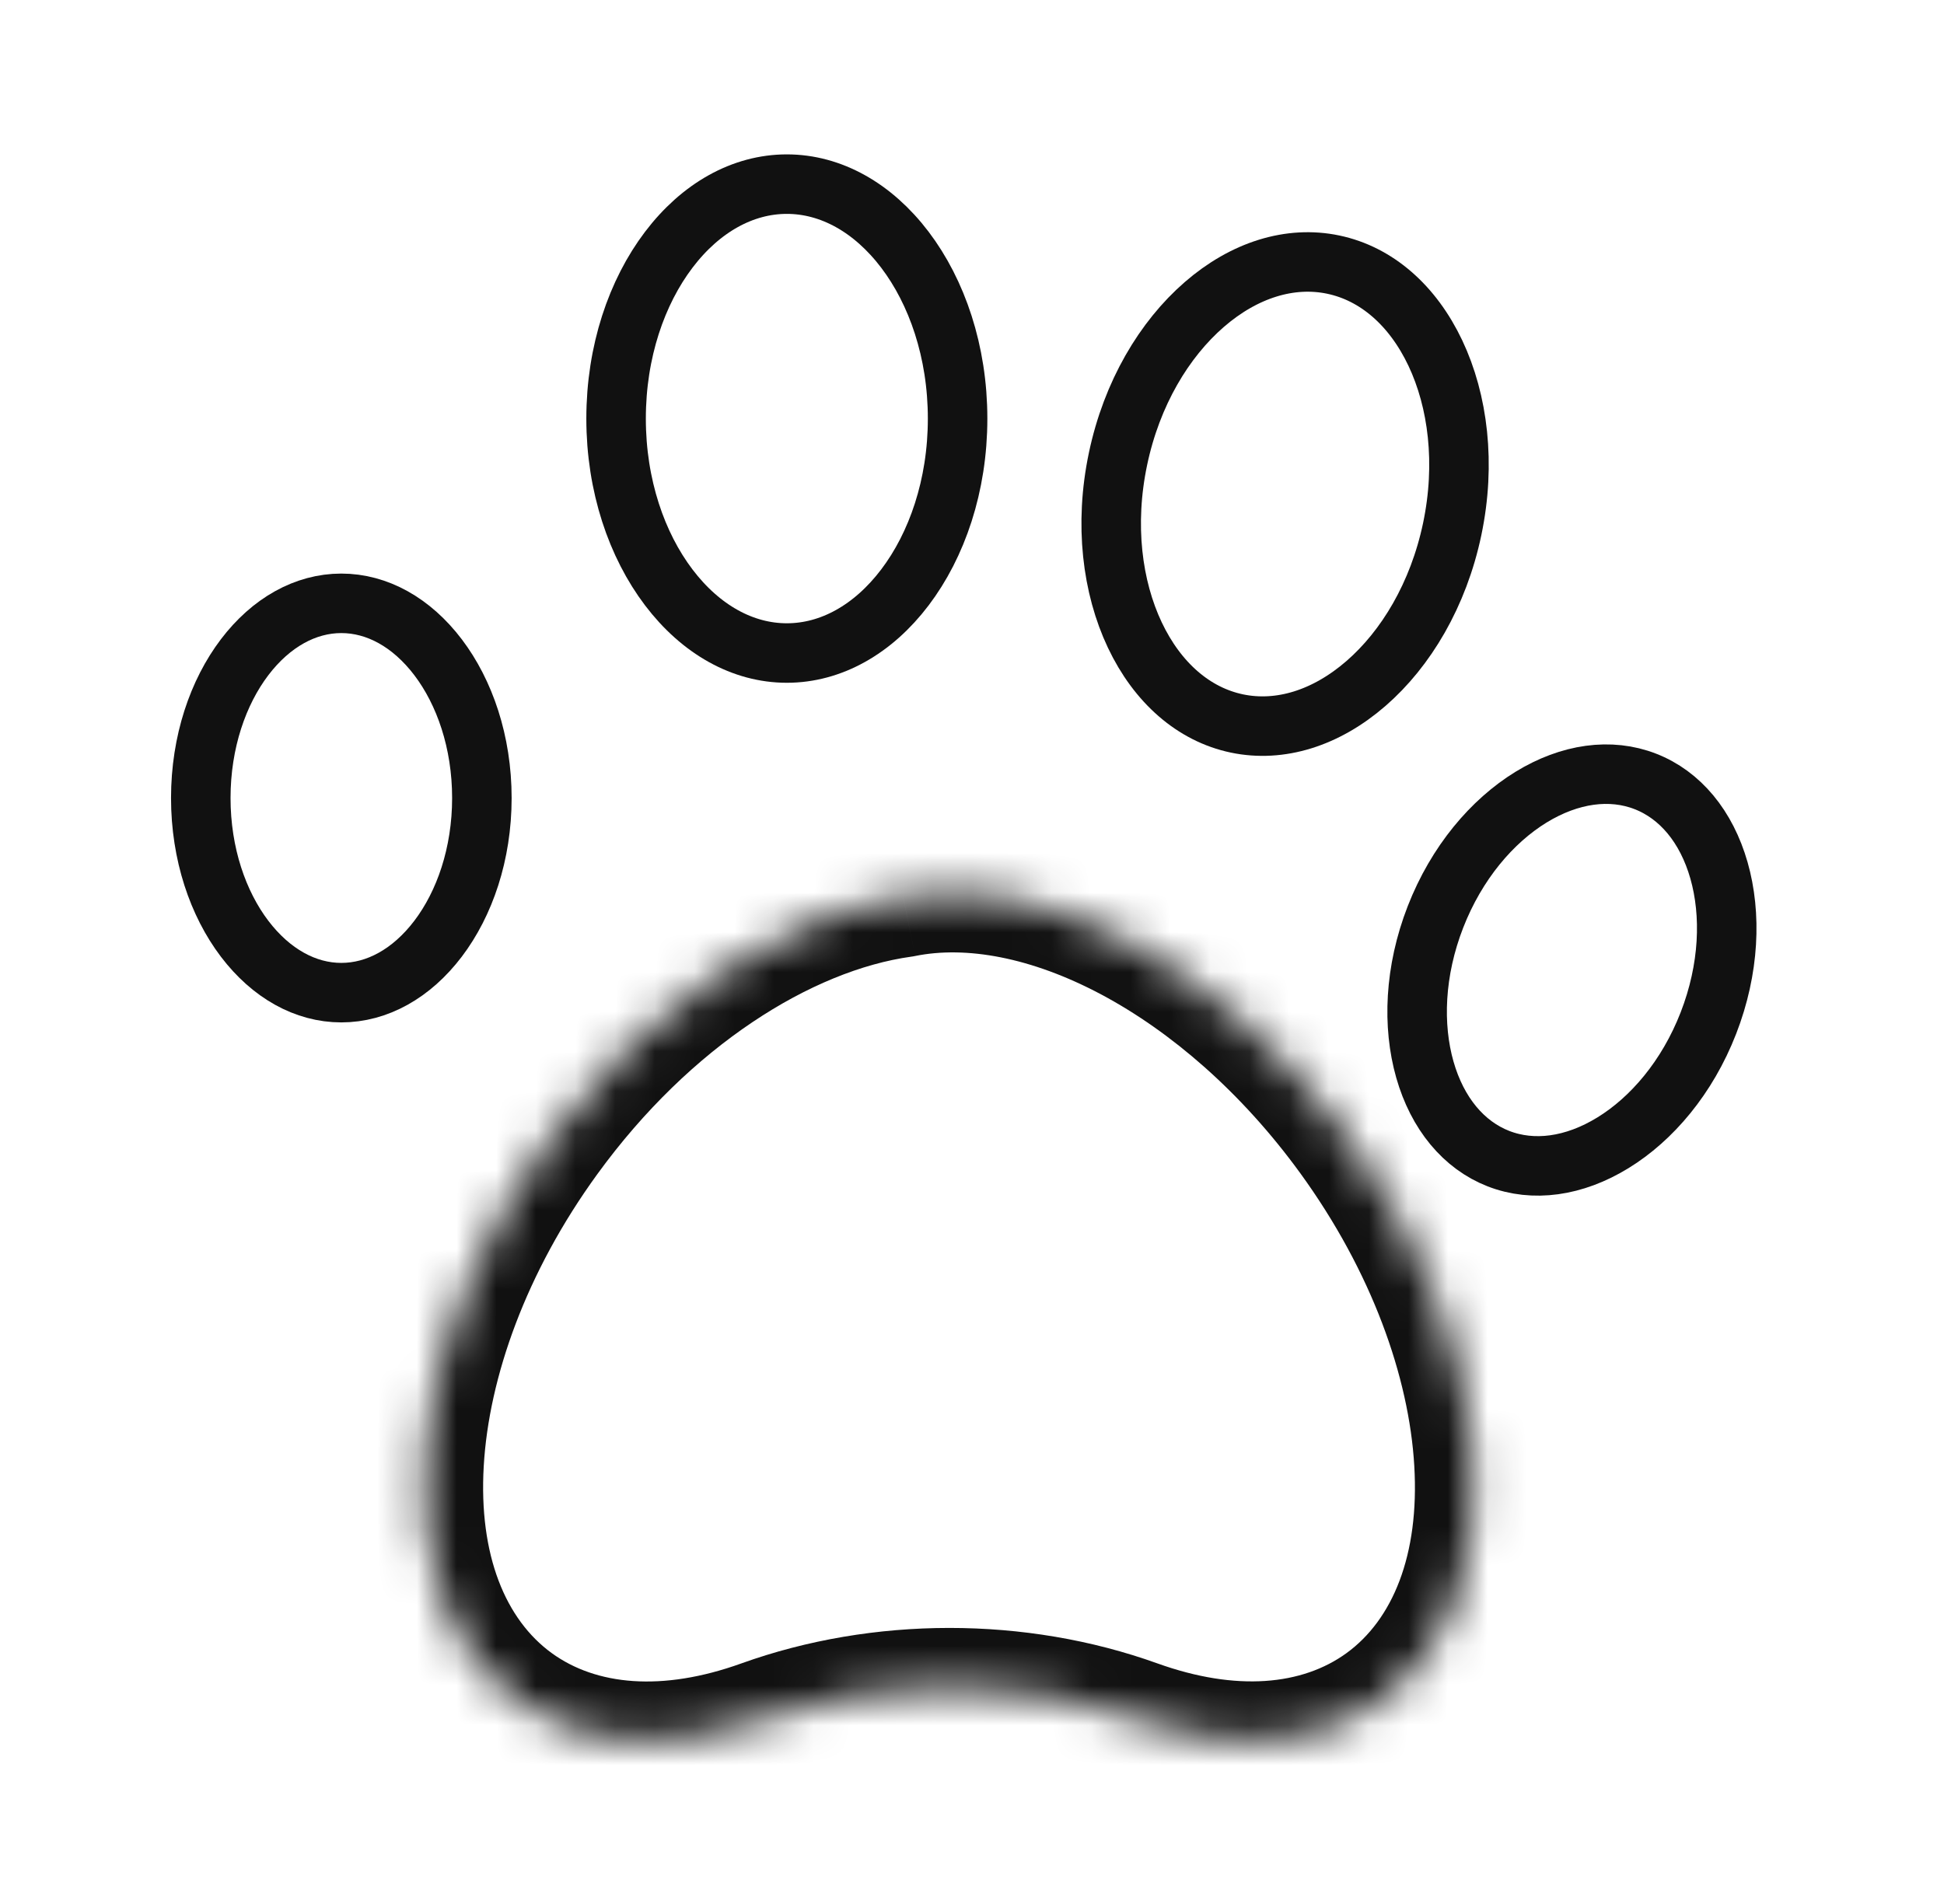
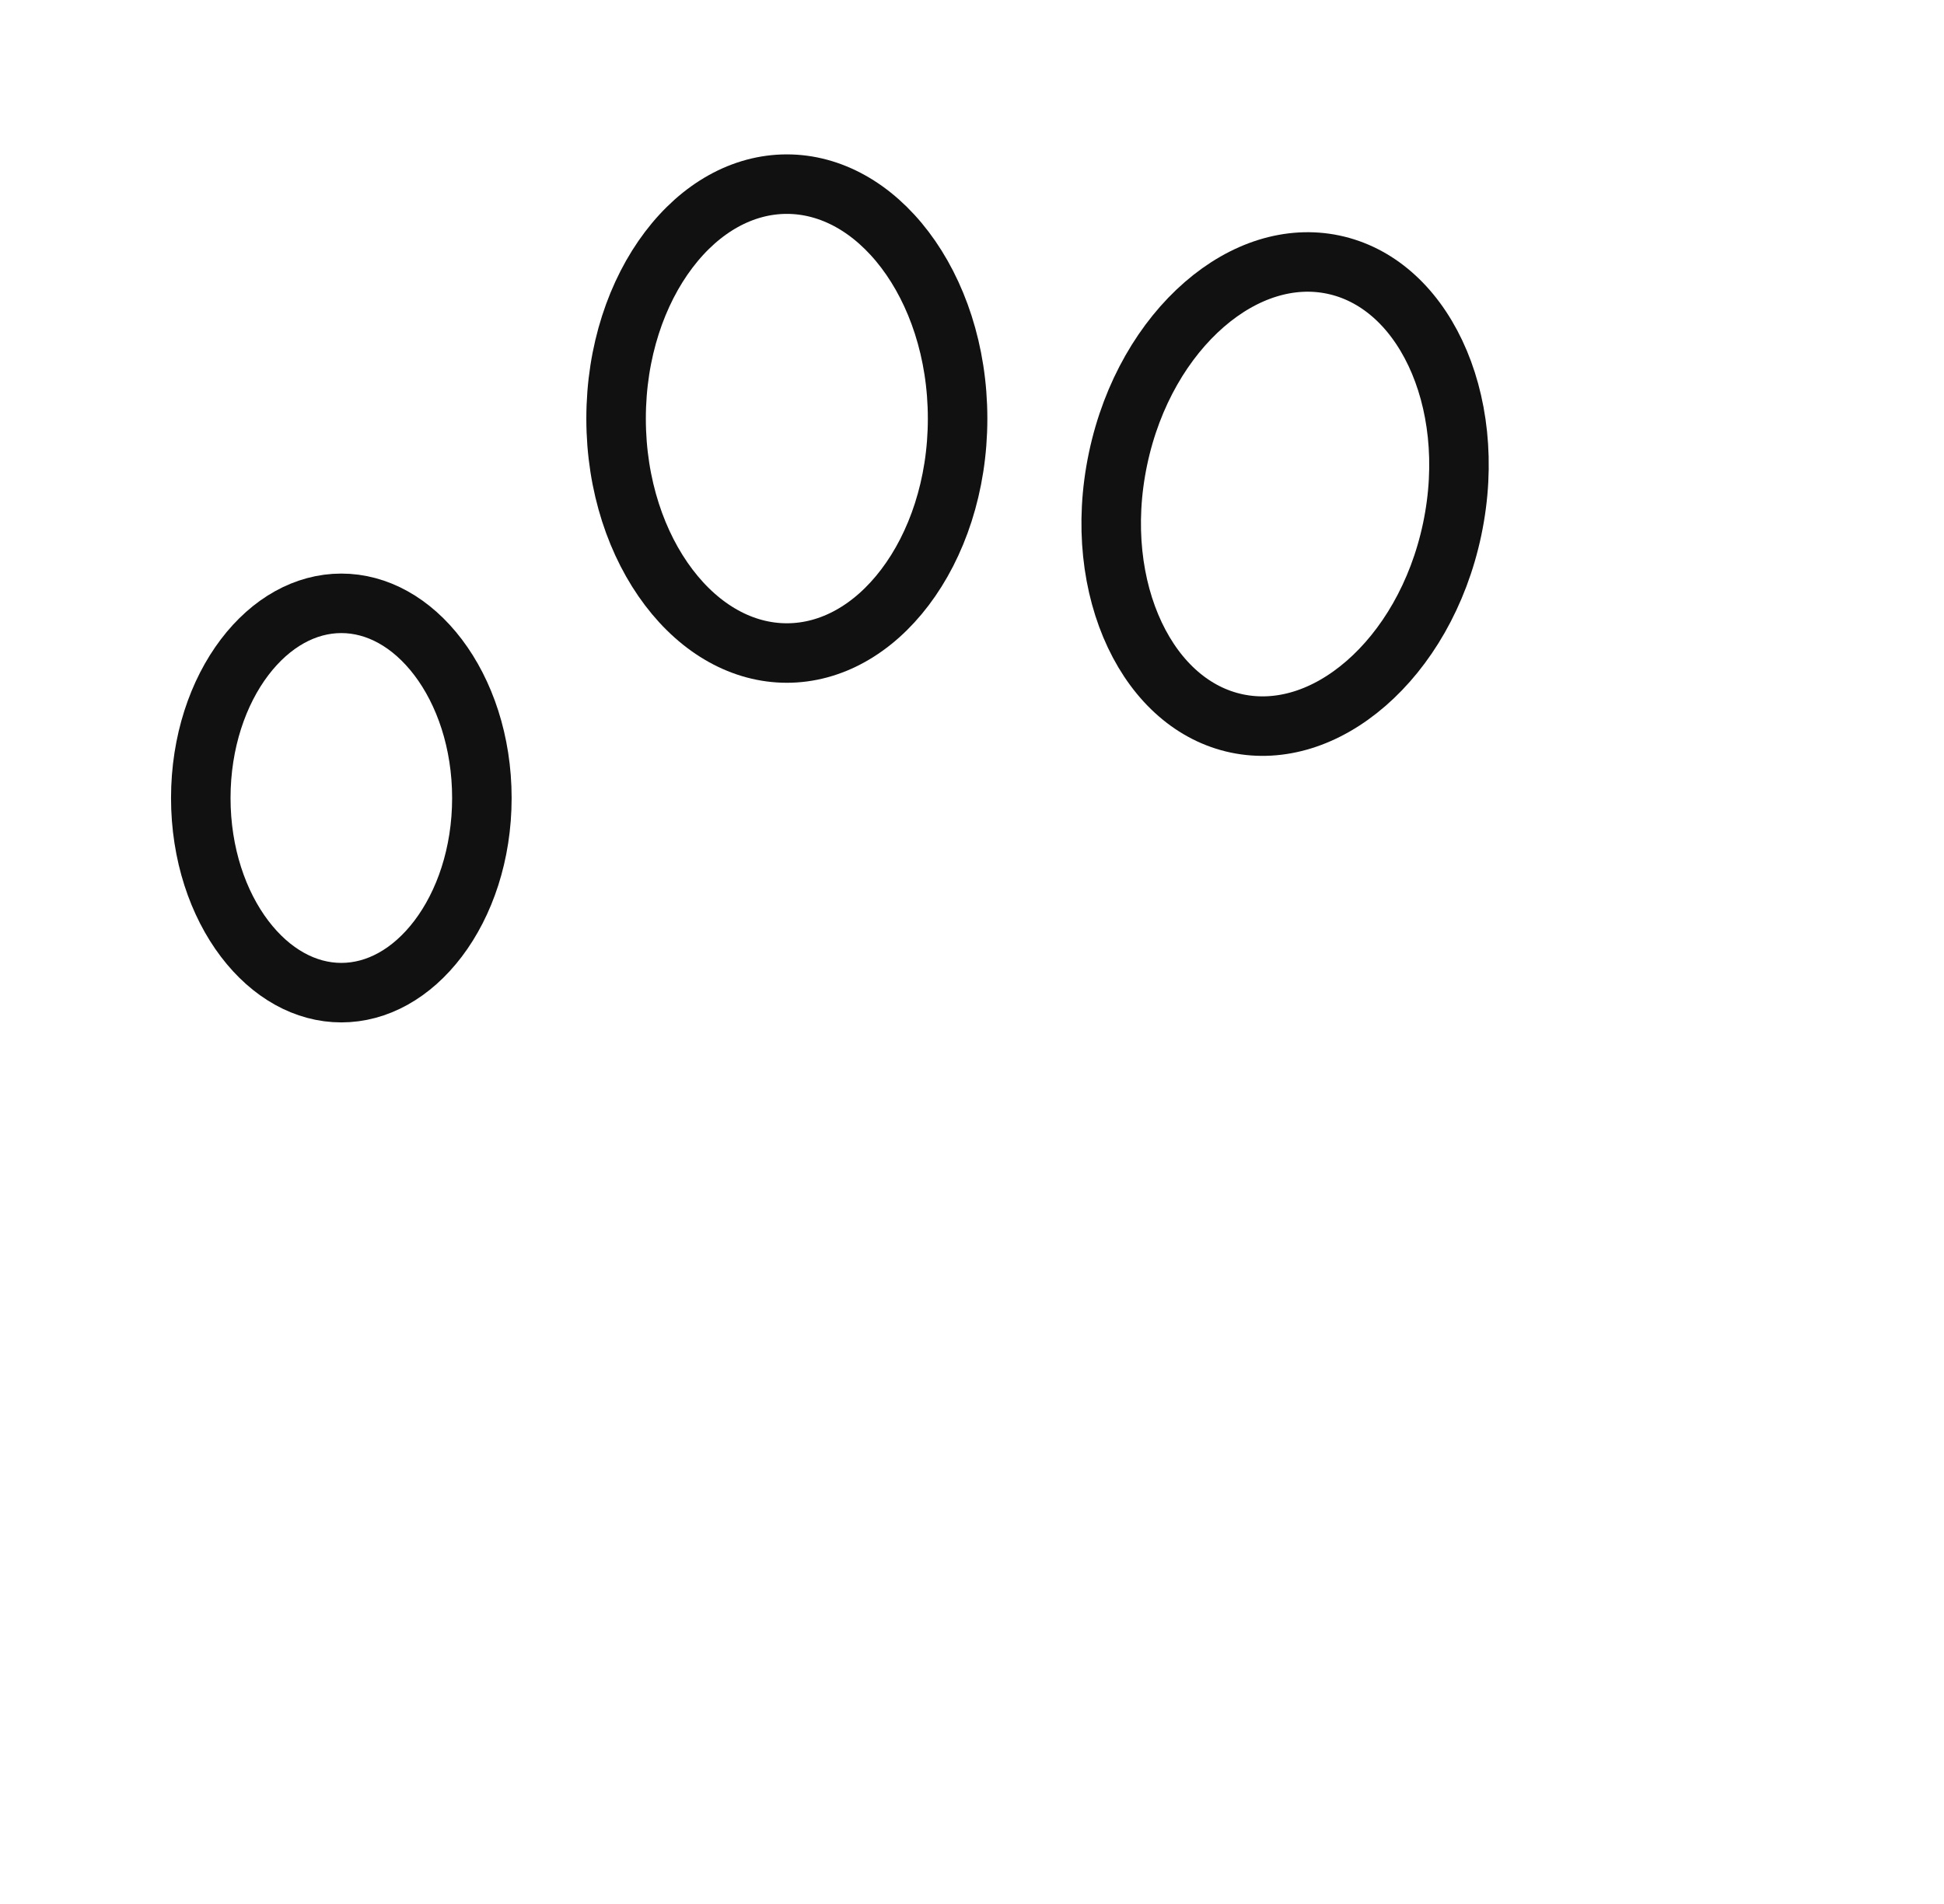
<svg xmlns="http://www.w3.org/2000/svg" width="49" height="48" viewBox="0 0 49 48" fill="none">
  <mask id="path-1-inside-1_3574_167405" fill="white">
-     <path fill-rule="evenodd" clip-rule="evenodd" d="M22.768 22.631C19.762 23.047 16.367 25.241 13.841 28.721C9.965 34.059 9.601 40.403 13.027 42.89C14.673 44.086 16.896 44.173 19.191 43.348C22.181 42.273 25.673 42.271 28.664 43.346C30.957 44.17 33.177 44.083 34.82 42.89C38.246 40.403 37.873 34.047 33.987 28.695C30.787 24.286 26.201 21.933 22.768 22.631Z" />
-   </mask>
-   <path d="M22.768 22.631L22.974 24.117L23.021 24.11L23.067 24.101L22.768 22.631ZM13.841 28.721L15.055 29.602L13.841 28.721ZM13.027 42.89L13.908 41.676H13.908L13.027 42.89ZM34.82 42.89L33.939 41.676L34.82 42.89ZM33.987 28.695L35.201 27.814V27.814L33.987 28.695ZM19.191 43.348L18.684 41.936L19.191 43.348ZM22.562 21.145C19.047 21.632 15.323 24.126 12.627 27.839L15.055 29.602C17.411 26.356 20.476 24.463 22.974 24.117L22.562 21.145ZM12.627 27.839C10.546 30.706 9.364 33.897 9.198 36.788C9.033 39.661 9.878 42.458 12.145 44.104L13.908 41.676C12.749 40.835 12.063 39.217 12.193 36.961C12.322 34.724 13.26 32.074 15.055 29.602L12.627 27.839ZM12.145 44.104C14.324 45.685 17.111 45.689 19.698 44.759L18.684 41.936C16.681 42.656 15.023 42.486 13.908 41.676L12.145 44.104ZM28.157 44.757C30.742 45.686 33.526 45.684 35.702 44.104L33.939 41.676C32.828 42.483 31.173 42.653 29.171 41.934L28.157 44.757ZM35.702 44.104C37.97 42.457 38.812 39.655 38.643 36.779C38.473 33.883 37.287 30.686 35.201 27.814L32.774 29.576C34.574 32.056 35.517 34.713 35.648 36.955C35.781 39.217 35.096 40.836 33.939 41.676L35.702 44.104ZM35.201 27.814C33.48 25.443 31.365 23.593 29.17 22.424C26.991 21.264 24.627 20.723 22.47 21.161L23.067 24.101C24.342 23.842 25.987 24.128 27.76 25.072C29.516 26.008 31.294 27.539 32.774 29.576L35.201 27.814ZM19.698 44.759C22.361 43.802 25.495 43.801 28.157 44.757L29.171 41.934C25.852 40.741 22.001 40.744 18.684 41.936L19.698 44.759Z" fill="#111111" mask="url(#path-1-inside-1_3574_167405)" />
+     </mask>
  <path d="M8.603 15.21C7.703 15.21 6.834 15.689 6.165 16.57C5.496 17.452 5.061 18.704 5.061 20.118C5.061 21.531 5.496 22.783 6.165 23.665C6.834 24.546 7.703 25.025 8.603 25.025C9.504 25.025 10.373 24.546 11.042 23.665C11.711 22.783 12.146 21.531 12.146 20.118C12.146 18.704 11.711 17.452 11.042 16.57C10.373 15.689 9.504 15.21 8.603 15.21Z" stroke="#111111" stroke-width="1.5" />
  <path d="M19.833 4.642C18.723 4.642 17.663 5.234 16.857 6.296C16.05 7.36 15.529 8.862 15.529 10.553C15.529 12.243 16.05 13.745 16.857 14.809C17.663 15.872 18.723 16.463 19.833 16.463C20.943 16.463 22.003 15.872 22.809 14.809C23.616 13.745 24.137 12.243 24.137 10.553C24.137 8.862 23.616 7.36 22.809 6.296C22.003 5.234 20.943 4.642 19.833 4.642Z" stroke="#111111" stroke-width="1.5" />
  <path d="M33.606 6.671C32.52 6.443 31.362 6.803 30.354 7.678C29.346 8.553 28.527 9.916 28.18 11.57C27.832 13.225 28.033 14.802 28.604 16.009C29.175 17.214 30.09 18.011 31.177 18.239C32.264 18.467 33.422 18.106 34.429 17.232C35.438 16.357 36.256 14.994 36.604 13.339C36.951 11.685 36.75 10.108 36.179 8.901C35.608 7.695 34.693 6.899 33.606 6.671Z" stroke="#111111" stroke-width="1.5" />
-   <path d="M41.473 19.7C40.596 19.358 39.57 19.497 38.589 20.098C37.608 20.701 36.715 21.748 36.182 23.116C35.65 24.483 35.6 25.859 35.915 26.966C36.231 28.073 36.894 28.868 37.77 29.21C38.648 29.551 39.673 29.413 40.654 28.811C41.636 28.209 42.529 27.161 43.061 25.794C43.593 24.426 43.644 23.05 43.328 21.943C43.012 20.837 42.35 20.041 41.473 19.7Z" stroke="#111111" stroke-width="1.5" />
</svg>